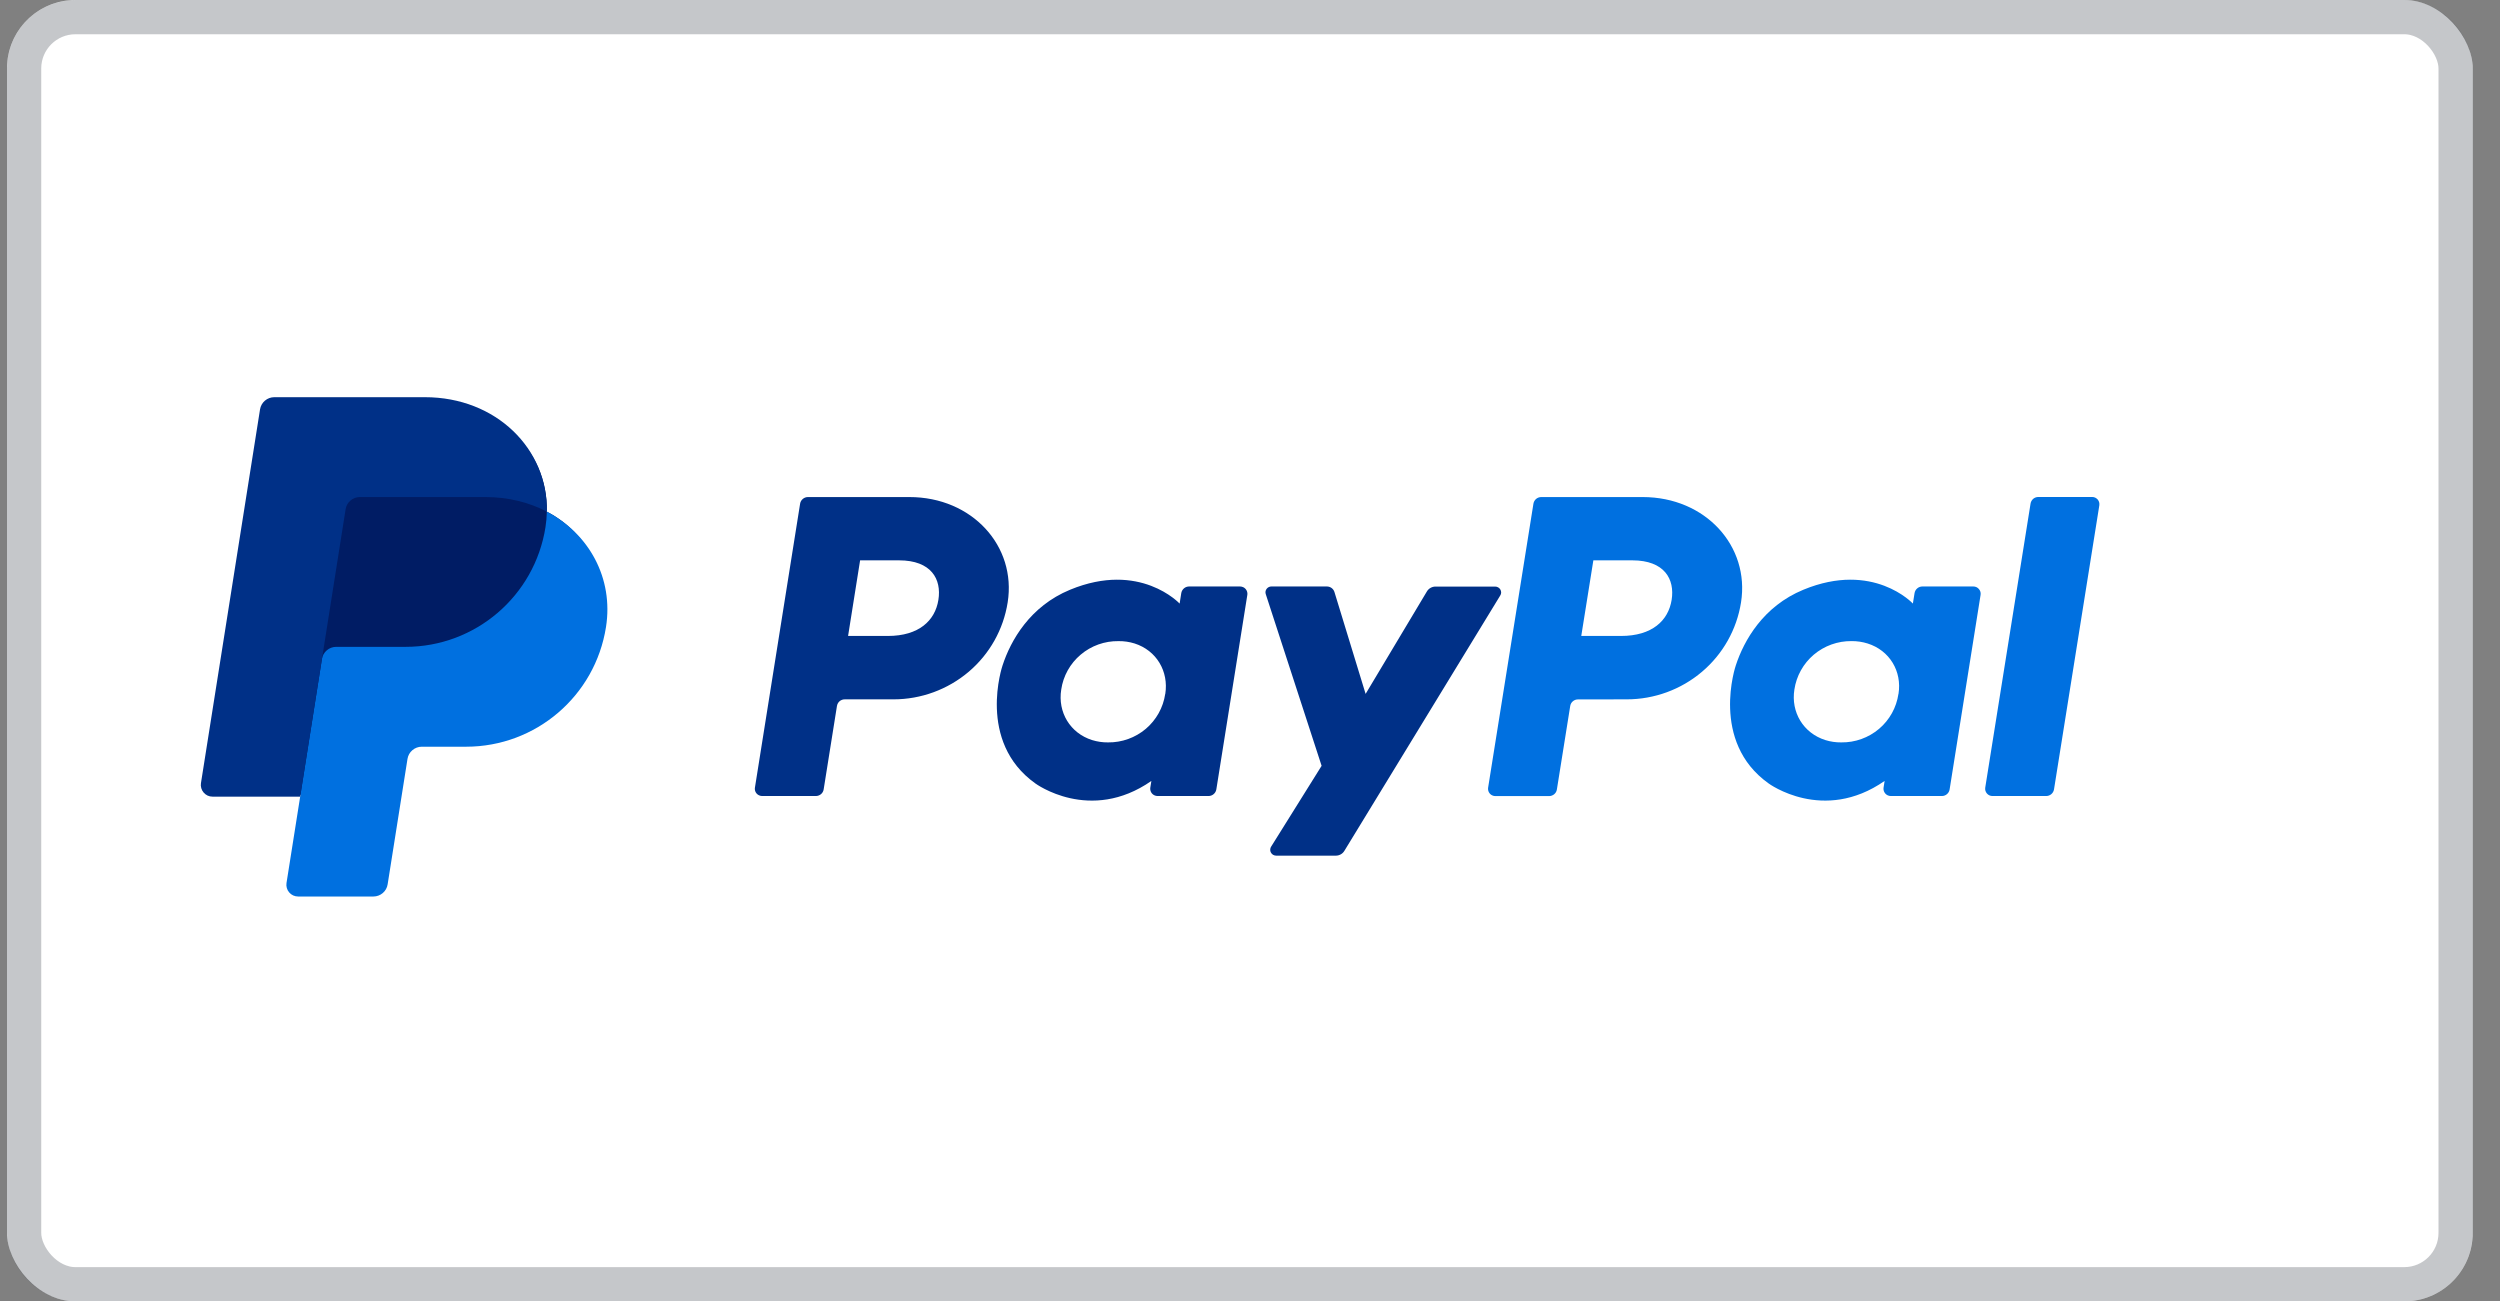
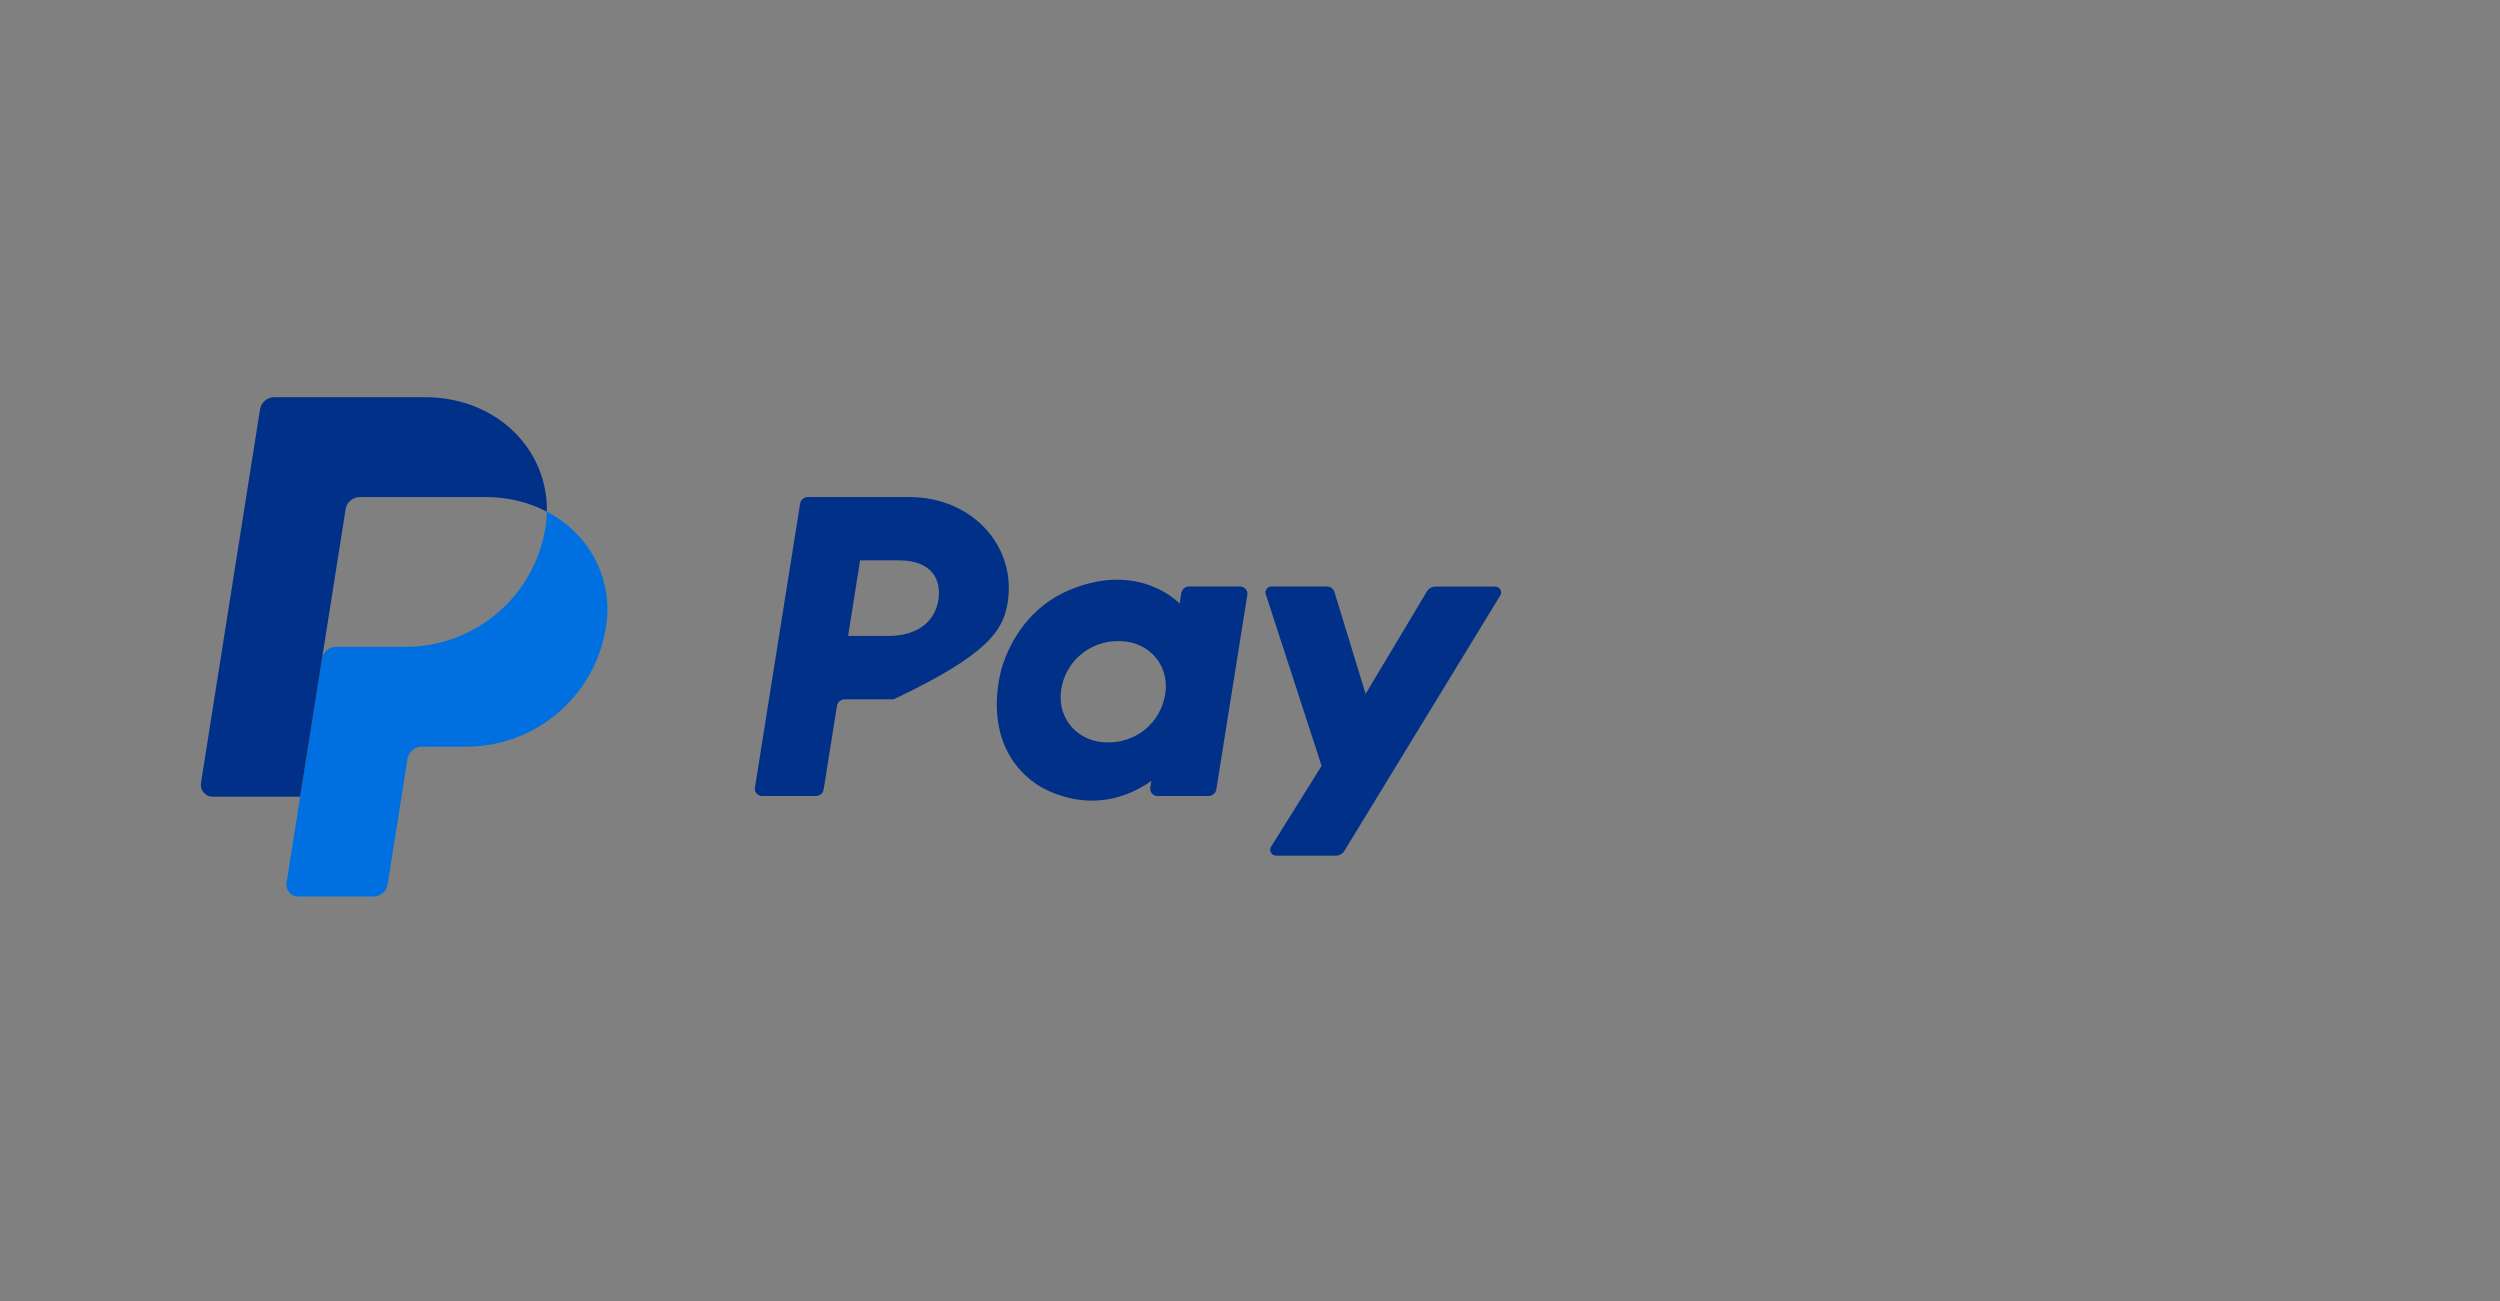
<svg xmlns="http://www.w3.org/2000/svg" viewBox="0 0 73 38" fill="none">
  <rect x="0" y="0" width="73" height="38" fill="#808080" stroke="none" />
-   <rect x="0.204" width="72" height="38" rx="2" fill="white" />
-   <rect x="0.704" y="0.5" width="71" height="37" rx="1.5" stroke="#3D444D" stroke-opacity="0.3" />
  <g clip-path="url(#clip0_4513_14784)">
-     <path d="M59.292 14.706L57.969 22.998C57.964 23.029 57.966 23.06 57.974 23.089C57.983 23.119 57.998 23.147 58.018 23.17C58.038 23.193 58.063 23.212 58.091 23.225C58.12 23.238 58.15 23.244 58.181 23.244H59.747C59.802 23.244 59.856 23.225 59.898 23.189C59.94 23.154 59.968 23.104 59.977 23.05L61.3 14.757C61.305 14.727 61.303 14.696 61.295 14.666C61.287 14.636 61.272 14.609 61.252 14.585C61.231 14.562 61.206 14.543 61.178 14.53C61.15 14.518 61.119 14.511 61.089 14.512H59.523C59.467 14.511 59.413 14.53 59.371 14.565C59.329 14.601 59.301 14.651 59.292 14.706ZM57.62 17.125H56.135C56.08 17.125 56.026 17.144 55.984 17.18C55.942 17.215 55.914 17.265 55.905 17.319L55.856 17.624C55.856 17.624 54.702 16.376 52.659 17.22C51.487 17.703 50.924 18.7 50.685 19.431C50.685 19.431 49.925 21.653 51.643 22.876C51.643 22.876 53.237 24.052 55.031 22.803L55 22.998C54.993 23.044 55.001 23.091 55.023 23.131C55.045 23.172 55.08 23.205 55.122 23.224C55.15 23.237 55.181 23.244 55.212 23.244H56.699C56.754 23.245 56.808 23.226 56.85 23.19C56.893 23.154 56.921 23.104 56.929 23.05L57.833 17.371C57.838 17.34 57.836 17.309 57.828 17.28C57.819 17.25 57.804 17.223 57.784 17.2C57.764 17.176 57.739 17.157 57.711 17.144C57.682 17.131 57.651 17.125 57.62 17.125ZM55.434 20.264C55.376 20.661 55.175 21.023 54.869 21.282C54.561 21.543 54.169 21.683 53.766 21.678C53.607 21.68 53.45 21.657 53.299 21.61C52.657 21.406 52.291 20.796 52.396 20.135C52.455 19.738 52.656 19.377 52.962 19.117C53.27 18.857 53.661 18.716 54.065 18.72C54.223 18.719 54.381 18.742 54.532 18.789C55.177 18.991 55.542 19.602 55.436 20.264H55.434V20.264ZM47.501 20.421C48.307 20.421 49.086 20.135 49.698 19.616C50.309 19.099 50.713 18.38 50.838 17.59C51.098 15.948 49.802 14.514 47.965 14.514H45.006C44.951 14.514 44.897 14.533 44.855 14.568C44.813 14.604 44.785 14.653 44.776 14.708L43.453 23C43.446 23.046 43.454 23.093 43.476 23.134C43.498 23.174 43.532 23.207 43.575 23.226C43.603 23.239 43.633 23.246 43.664 23.246H45.231C45.286 23.246 45.34 23.227 45.382 23.192C45.425 23.156 45.453 23.107 45.461 23.052L45.85 20.617C45.858 20.562 45.886 20.512 45.928 20.477C45.97 20.441 46.024 20.422 46.08 20.423L47.501 20.421ZM48.812 17.516C48.715 18.123 48.241 18.57 47.333 18.57H46.173L46.526 16.362H47.665C48.603 16.363 48.908 16.911 48.812 17.517V17.516Z" fill="#0070E0" />
-     <path d="M41.668 17.266L39.876 20.262L38.966 17.288C38.952 17.241 38.922 17.199 38.883 17.17C38.843 17.141 38.794 17.125 38.744 17.125H37.127C37.085 17.125 37.045 17.14 37.013 17.166C36.981 17.193 36.96 17.231 36.953 17.272C36.949 17.3 36.952 17.328 36.962 17.354L38.591 22.362L37.117 24.722C37.105 24.741 37.096 24.763 37.093 24.786C37.089 24.809 37.09 24.832 37.095 24.855C37.101 24.877 37.111 24.898 37.125 24.916C37.139 24.935 37.157 24.95 37.177 24.962C37.204 24.977 37.234 24.985 37.265 24.985H39.007C39.057 24.985 39.106 24.972 39.149 24.948C39.193 24.924 39.229 24.889 39.255 24.846L43.807 17.389C43.824 17.363 43.833 17.333 43.834 17.303C43.834 17.272 43.826 17.242 43.811 17.215C43.796 17.188 43.773 17.166 43.746 17.151C43.72 17.136 43.689 17.128 43.658 17.128H41.917C41.867 17.128 41.818 17.14 41.774 17.165C41.73 17.189 41.694 17.224 41.668 17.266ZM36.21 17.125H34.723C34.668 17.125 34.614 17.144 34.572 17.18C34.53 17.216 34.502 17.265 34.493 17.32L34.445 17.625C34.445 17.625 33.29 16.376 31.247 17.22C30.075 17.703 29.512 18.701 29.274 19.432C29.274 19.432 28.514 21.653 30.232 22.876C30.232 22.876 31.826 24.052 33.62 22.804L33.589 22.998C33.582 23.044 33.59 23.091 33.612 23.132C33.634 23.173 33.669 23.205 33.711 23.224C33.739 23.237 33.77 23.244 33.801 23.244H35.287C35.343 23.244 35.396 23.225 35.438 23.189C35.48 23.154 35.508 23.105 35.517 23.05L36.422 17.371C36.429 17.326 36.421 17.279 36.399 17.238C36.377 17.197 36.342 17.164 36.3 17.145C36.272 17.132 36.241 17.126 36.21 17.125ZM34.024 20.265C33.965 20.661 33.764 21.022 33.458 21.282C33.15 21.542 32.759 21.683 32.355 21.678C32.197 21.68 32.04 21.657 31.889 21.61C31.248 21.407 30.882 20.797 30.988 20.135C31.046 19.738 31.248 19.375 31.556 19.116C31.864 18.855 32.257 18.715 32.661 18.721C32.82 18.719 32.978 18.742 33.129 18.789C33.768 18.992 34.131 19.602 34.026 20.265H34.024ZM26.091 20.421C26.895 20.421 27.673 20.135 28.286 19.616C28.896 19.098 29.3 18.38 29.424 17.59C29.685 15.948 28.389 14.514 26.552 14.514H23.593C23.538 14.514 23.484 14.533 23.442 14.569C23.4 14.604 23.372 14.653 23.363 14.708L22.044 22.998C22.036 23.044 22.044 23.091 22.066 23.132C22.088 23.173 22.123 23.205 22.166 23.224C22.194 23.237 22.224 23.244 22.255 23.244H23.821C23.877 23.244 23.93 23.225 23.973 23.189C24.015 23.154 24.043 23.104 24.051 23.05L24.439 20.615C24.448 20.56 24.475 20.51 24.518 20.474C24.56 20.439 24.614 20.42 24.669 20.421L26.091 20.421ZM27.401 17.516C27.305 18.123 26.831 18.57 25.924 18.57H24.764L25.115 16.362H26.254C27.193 16.363 27.498 16.911 27.401 17.517V17.516Z" fill="#003087" />
-     <path d="M15.968 14.94C16.003 13.109 14.489 11.705 12.407 11.705H8.101C8.001 11.704 7.903 11.74 7.827 11.805C7.751 11.87 7.7 11.96 7.685 12.059L5.959 22.815C5.952 22.863 5.955 22.913 5.968 22.961C5.981 23.008 6.005 23.052 6.037 23.09C6.069 23.127 6.109 23.157 6.154 23.178C6.199 23.199 6.248 23.209 6.297 23.209H8.849L8.45 25.7C8.442 25.748 8.445 25.798 8.459 25.846C8.472 25.893 8.496 25.937 8.528 25.975C8.56 26.012 8.6 26.042 8.645 26.063C8.69 26.084 8.738 26.095 8.788 26.095H10.866C10.966 26.095 11.056 26.059 11.132 25.994C11.208 25.929 11.221 25.839 11.236 25.74L11.847 22.159C11.862 22.061 11.913 21.932 11.989 21.867C12.065 21.802 12.132 21.766 12.232 21.766H13.504C15.543 21.766 17.273 20.321 17.589 18.31C17.813 16.883 17.199 15.584 15.968 14.94Z" fill="#001C64" />
+     <path d="M41.668 17.266L39.876 20.262L38.966 17.288C38.952 17.241 38.922 17.199 38.883 17.17C38.843 17.141 38.794 17.125 38.744 17.125H37.127C37.085 17.125 37.045 17.14 37.013 17.166C36.981 17.193 36.96 17.231 36.953 17.272C36.949 17.3 36.952 17.328 36.962 17.354L38.591 22.362L37.117 24.722C37.105 24.741 37.096 24.763 37.093 24.786C37.089 24.809 37.09 24.832 37.095 24.855C37.101 24.877 37.111 24.898 37.125 24.916C37.139 24.935 37.157 24.95 37.177 24.962C37.204 24.977 37.234 24.985 37.265 24.985H39.007C39.057 24.985 39.106 24.972 39.149 24.948C39.193 24.924 39.229 24.889 39.255 24.846L43.807 17.389C43.824 17.363 43.833 17.333 43.834 17.303C43.834 17.272 43.826 17.242 43.811 17.215C43.796 17.188 43.773 17.166 43.746 17.151C43.72 17.136 43.689 17.128 43.658 17.128H41.917C41.867 17.128 41.818 17.14 41.774 17.165C41.73 17.189 41.694 17.224 41.668 17.266ZM36.21 17.125H34.723C34.668 17.125 34.614 17.144 34.572 17.18C34.53 17.216 34.502 17.265 34.493 17.32L34.445 17.625C34.445 17.625 33.29 16.376 31.247 17.22C30.075 17.703 29.512 18.701 29.274 19.432C29.274 19.432 28.514 21.653 30.232 22.876C30.232 22.876 31.826 24.052 33.62 22.804L33.589 22.998C33.582 23.044 33.59 23.091 33.612 23.132C33.634 23.173 33.669 23.205 33.711 23.224C33.739 23.237 33.77 23.244 33.801 23.244H35.287C35.343 23.244 35.396 23.225 35.438 23.189C35.48 23.154 35.508 23.105 35.517 23.05L36.422 17.371C36.429 17.326 36.421 17.279 36.399 17.238C36.377 17.197 36.342 17.164 36.3 17.145C36.272 17.132 36.241 17.126 36.21 17.125ZM34.024 20.265C33.965 20.661 33.764 21.022 33.458 21.282C33.15 21.542 32.759 21.683 32.355 21.678C32.197 21.68 32.04 21.657 31.889 21.61C31.248 21.407 30.882 20.797 30.988 20.135C31.046 19.738 31.248 19.375 31.556 19.116C31.864 18.855 32.257 18.715 32.661 18.721C32.82 18.719 32.978 18.742 33.129 18.789C33.768 18.992 34.131 19.602 34.026 20.265H34.024ZM26.091 20.421C28.896 19.098 29.3 18.38 29.424 17.59C29.685 15.948 28.389 14.514 26.552 14.514H23.593C23.538 14.514 23.484 14.533 23.442 14.569C23.4 14.604 23.372 14.653 23.363 14.708L22.044 22.998C22.036 23.044 22.044 23.091 22.066 23.132C22.088 23.173 22.123 23.205 22.166 23.224C22.194 23.237 22.224 23.244 22.255 23.244H23.821C23.877 23.244 23.93 23.225 23.973 23.189C24.015 23.154 24.043 23.104 24.051 23.05L24.439 20.615C24.448 20.56 24.475 20.51 24.518 20.474C24.56 20.439 24.614 20.42 24.669 20.421L26.091 20.421ZM27.401 17.516C27.305 18.123 26.831 18.57 25.924 18.57H24.764L25.115 16.362H26.254C27.193 16.363 27.498 16.911 27.401 17.517V17.516Z" fill="#003087" />
    <path d="M9.4 19.243L8.765 23.262L8.366 25.783C8.358 25.832 8.361 25.882 8.375 25.93C8.388 25.977 8.412 26.021 8.444 26.058C8.476 26.096 8.516 26.126 8.561 26.147C8.606 26.167 8.655 26.178 8.704 26.178H10.904C11.004 26.178 11.101 26.142 11.177 26.077C11.254 26.012 11.304 25.922 11.319 25.823L11.899 22.159C11.915 22.06 11.965 21.97 12.042 21.905C12.118 21.84 12.215 21.804 12.315 21.804H13.61C15.649 21.804 17.379 20.32 17.695 18.31C17.92 16.883 17.199 15.584 15.968 14.94C15.965 15.092 15.951 15.244 15.928 15.394C15.612 17.404 13.881 18.888 11.843 18.888H9.816C9.716 18.888 9.619 18.924 9.543 18.989C9.467 19.054 9.416 19.144 9.4 19.243Z" fill="#0070E0" />
    <path d="M8.765 23.262H6.206C6.156 23.262 6.107 23.252 6.062 23.231C6.018 23.21 5.978 23.18 5.946 23.142C5.914 23.105 5.89 23.061 5.877 23.014C5.863 22.966 5.86 22.916 5.868 22.867L7.593 11.953C7.609 11.854 7.66 11.764 7.736 11.699C7.812 11.634 7.909 11.598 8.009 11.598H12.407C14.489 11.598 16.003 13.109 15.968 14.94C15.45 14.669 14.841 14.514 14.174 14.514H10.508C10.407 14.514 10.31 14.55 10.234 14.615C10.158 14.68 10.107 14.77 10.092 14.869L9.401 19.243L8.765 23.262H8.765Z" fill="#003087" />
  </g>
  <defs>
    <clipPath id="clip0_4513_14784">
      <rect width="62" height="16.12" fill="white" transform="translate(5.204 10.94)" />
    </clipPath>
  </defs>
</svg>